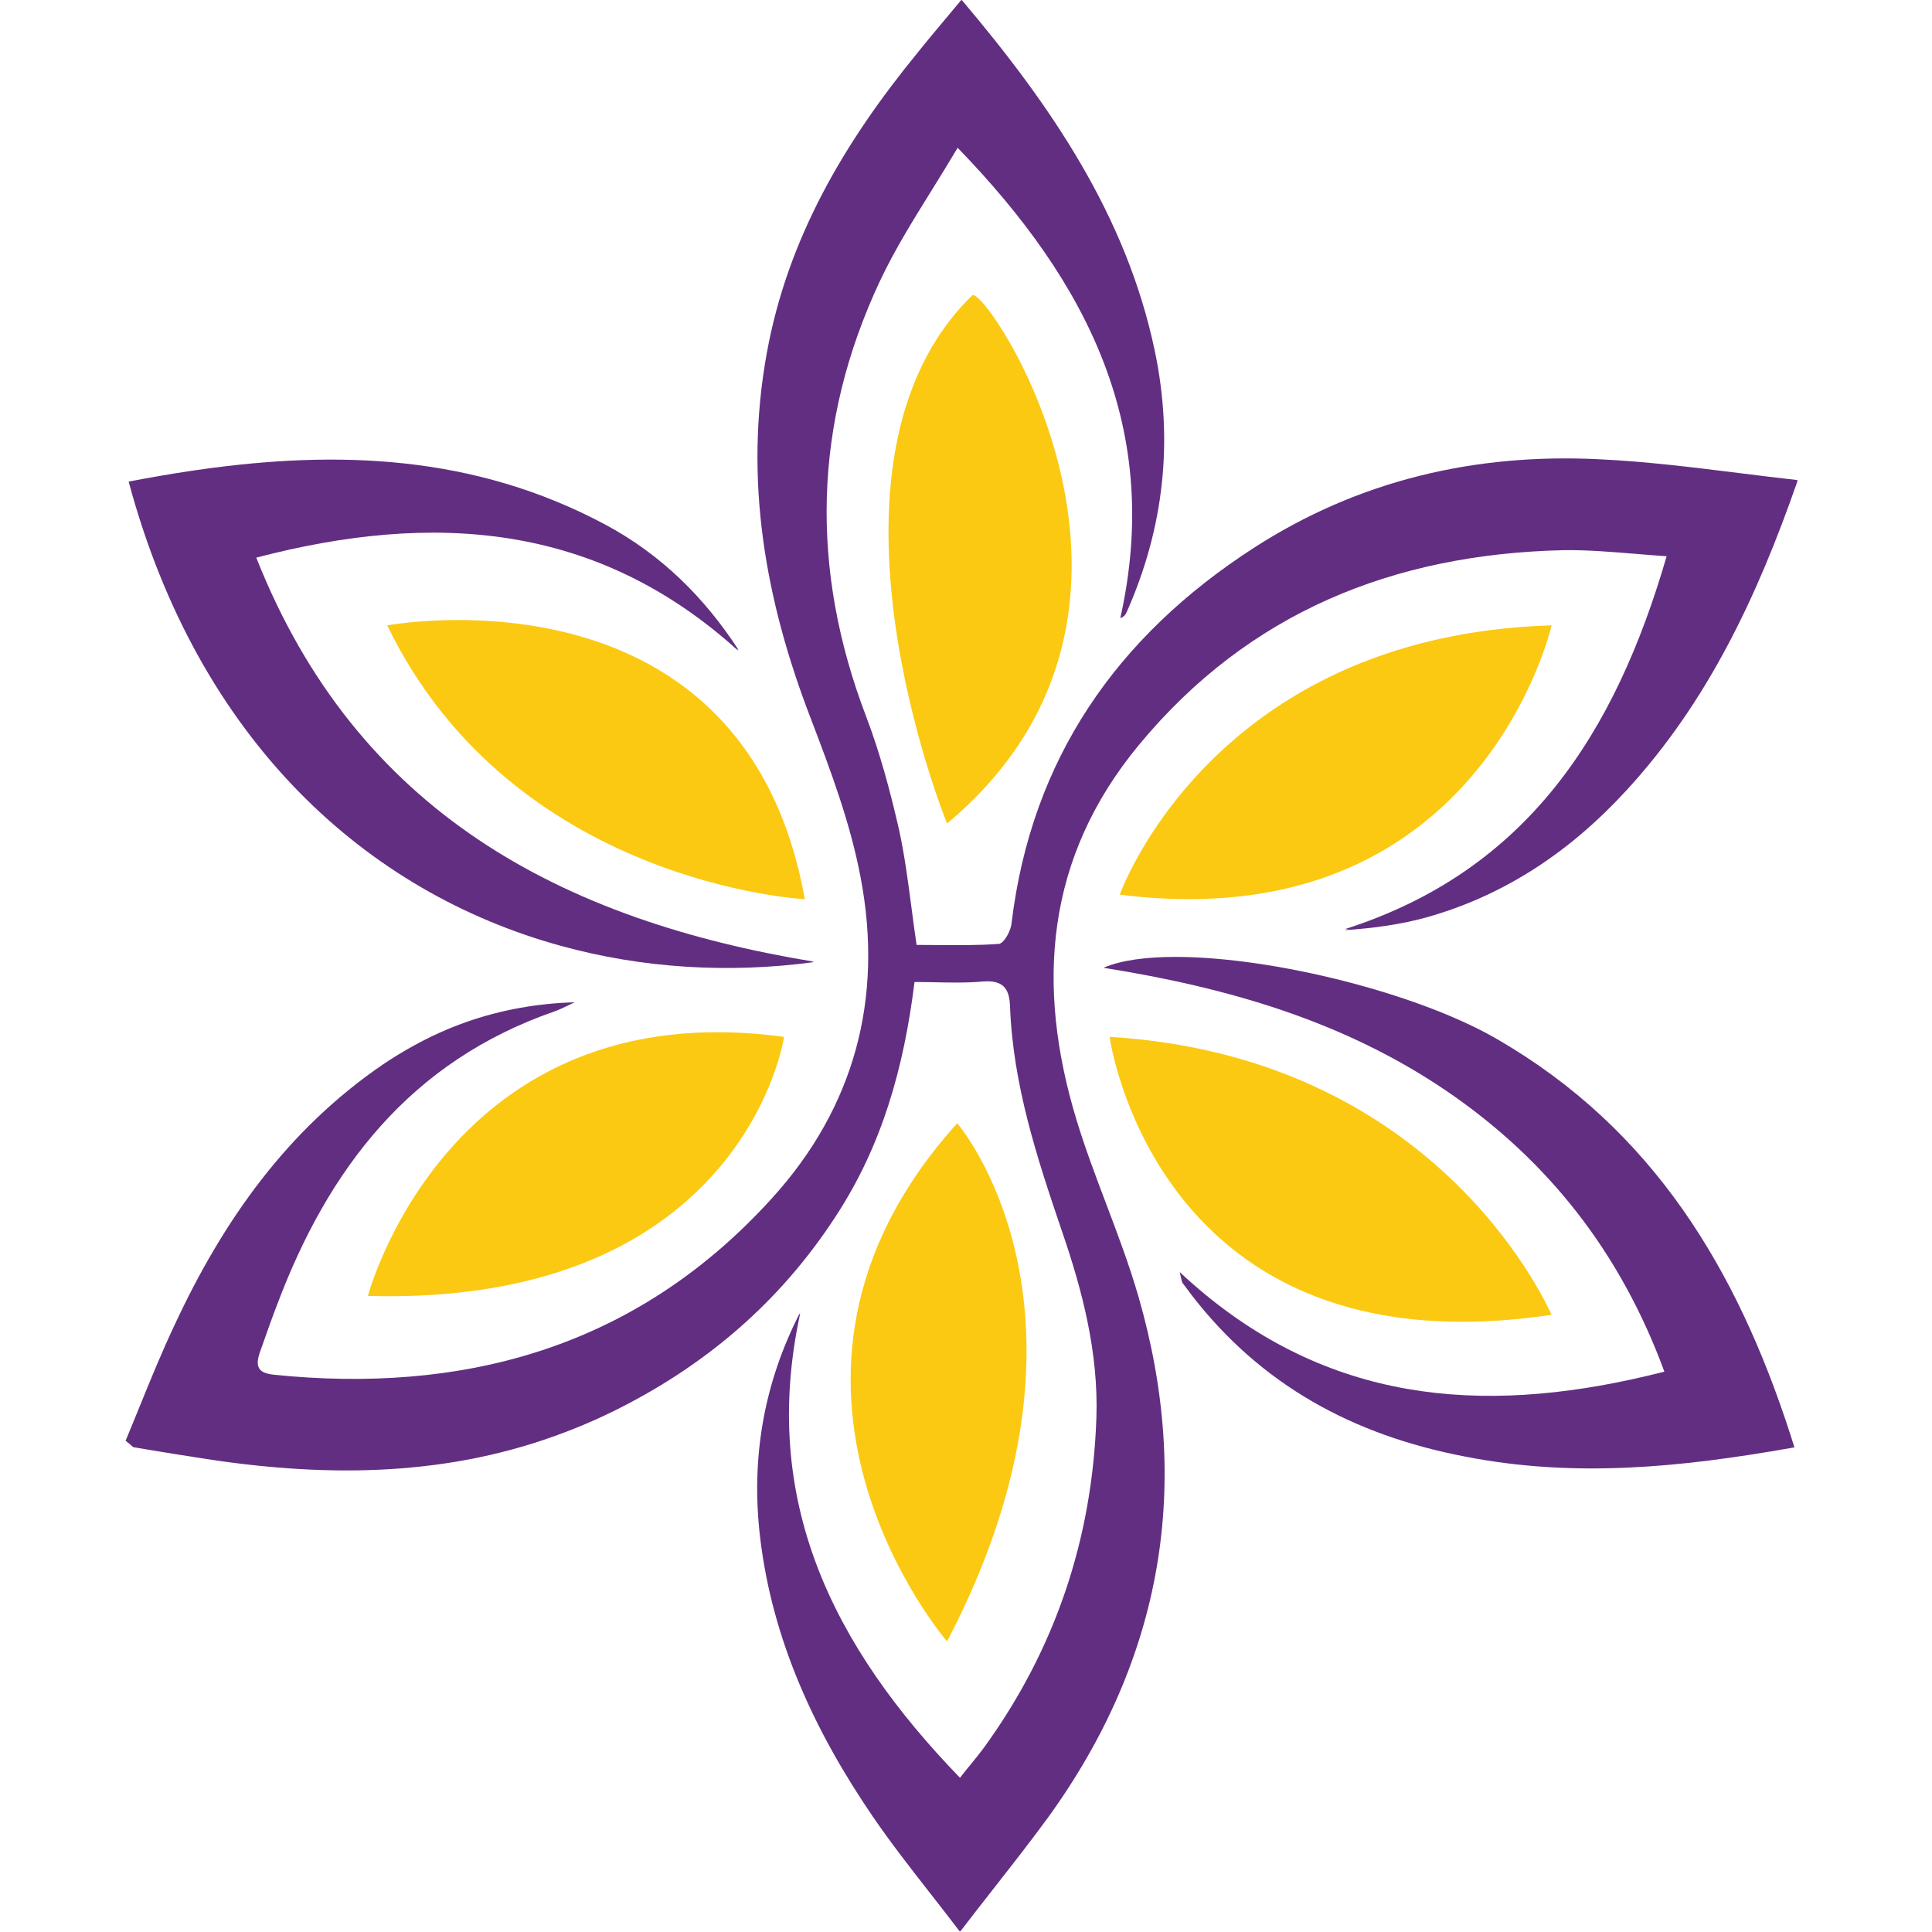
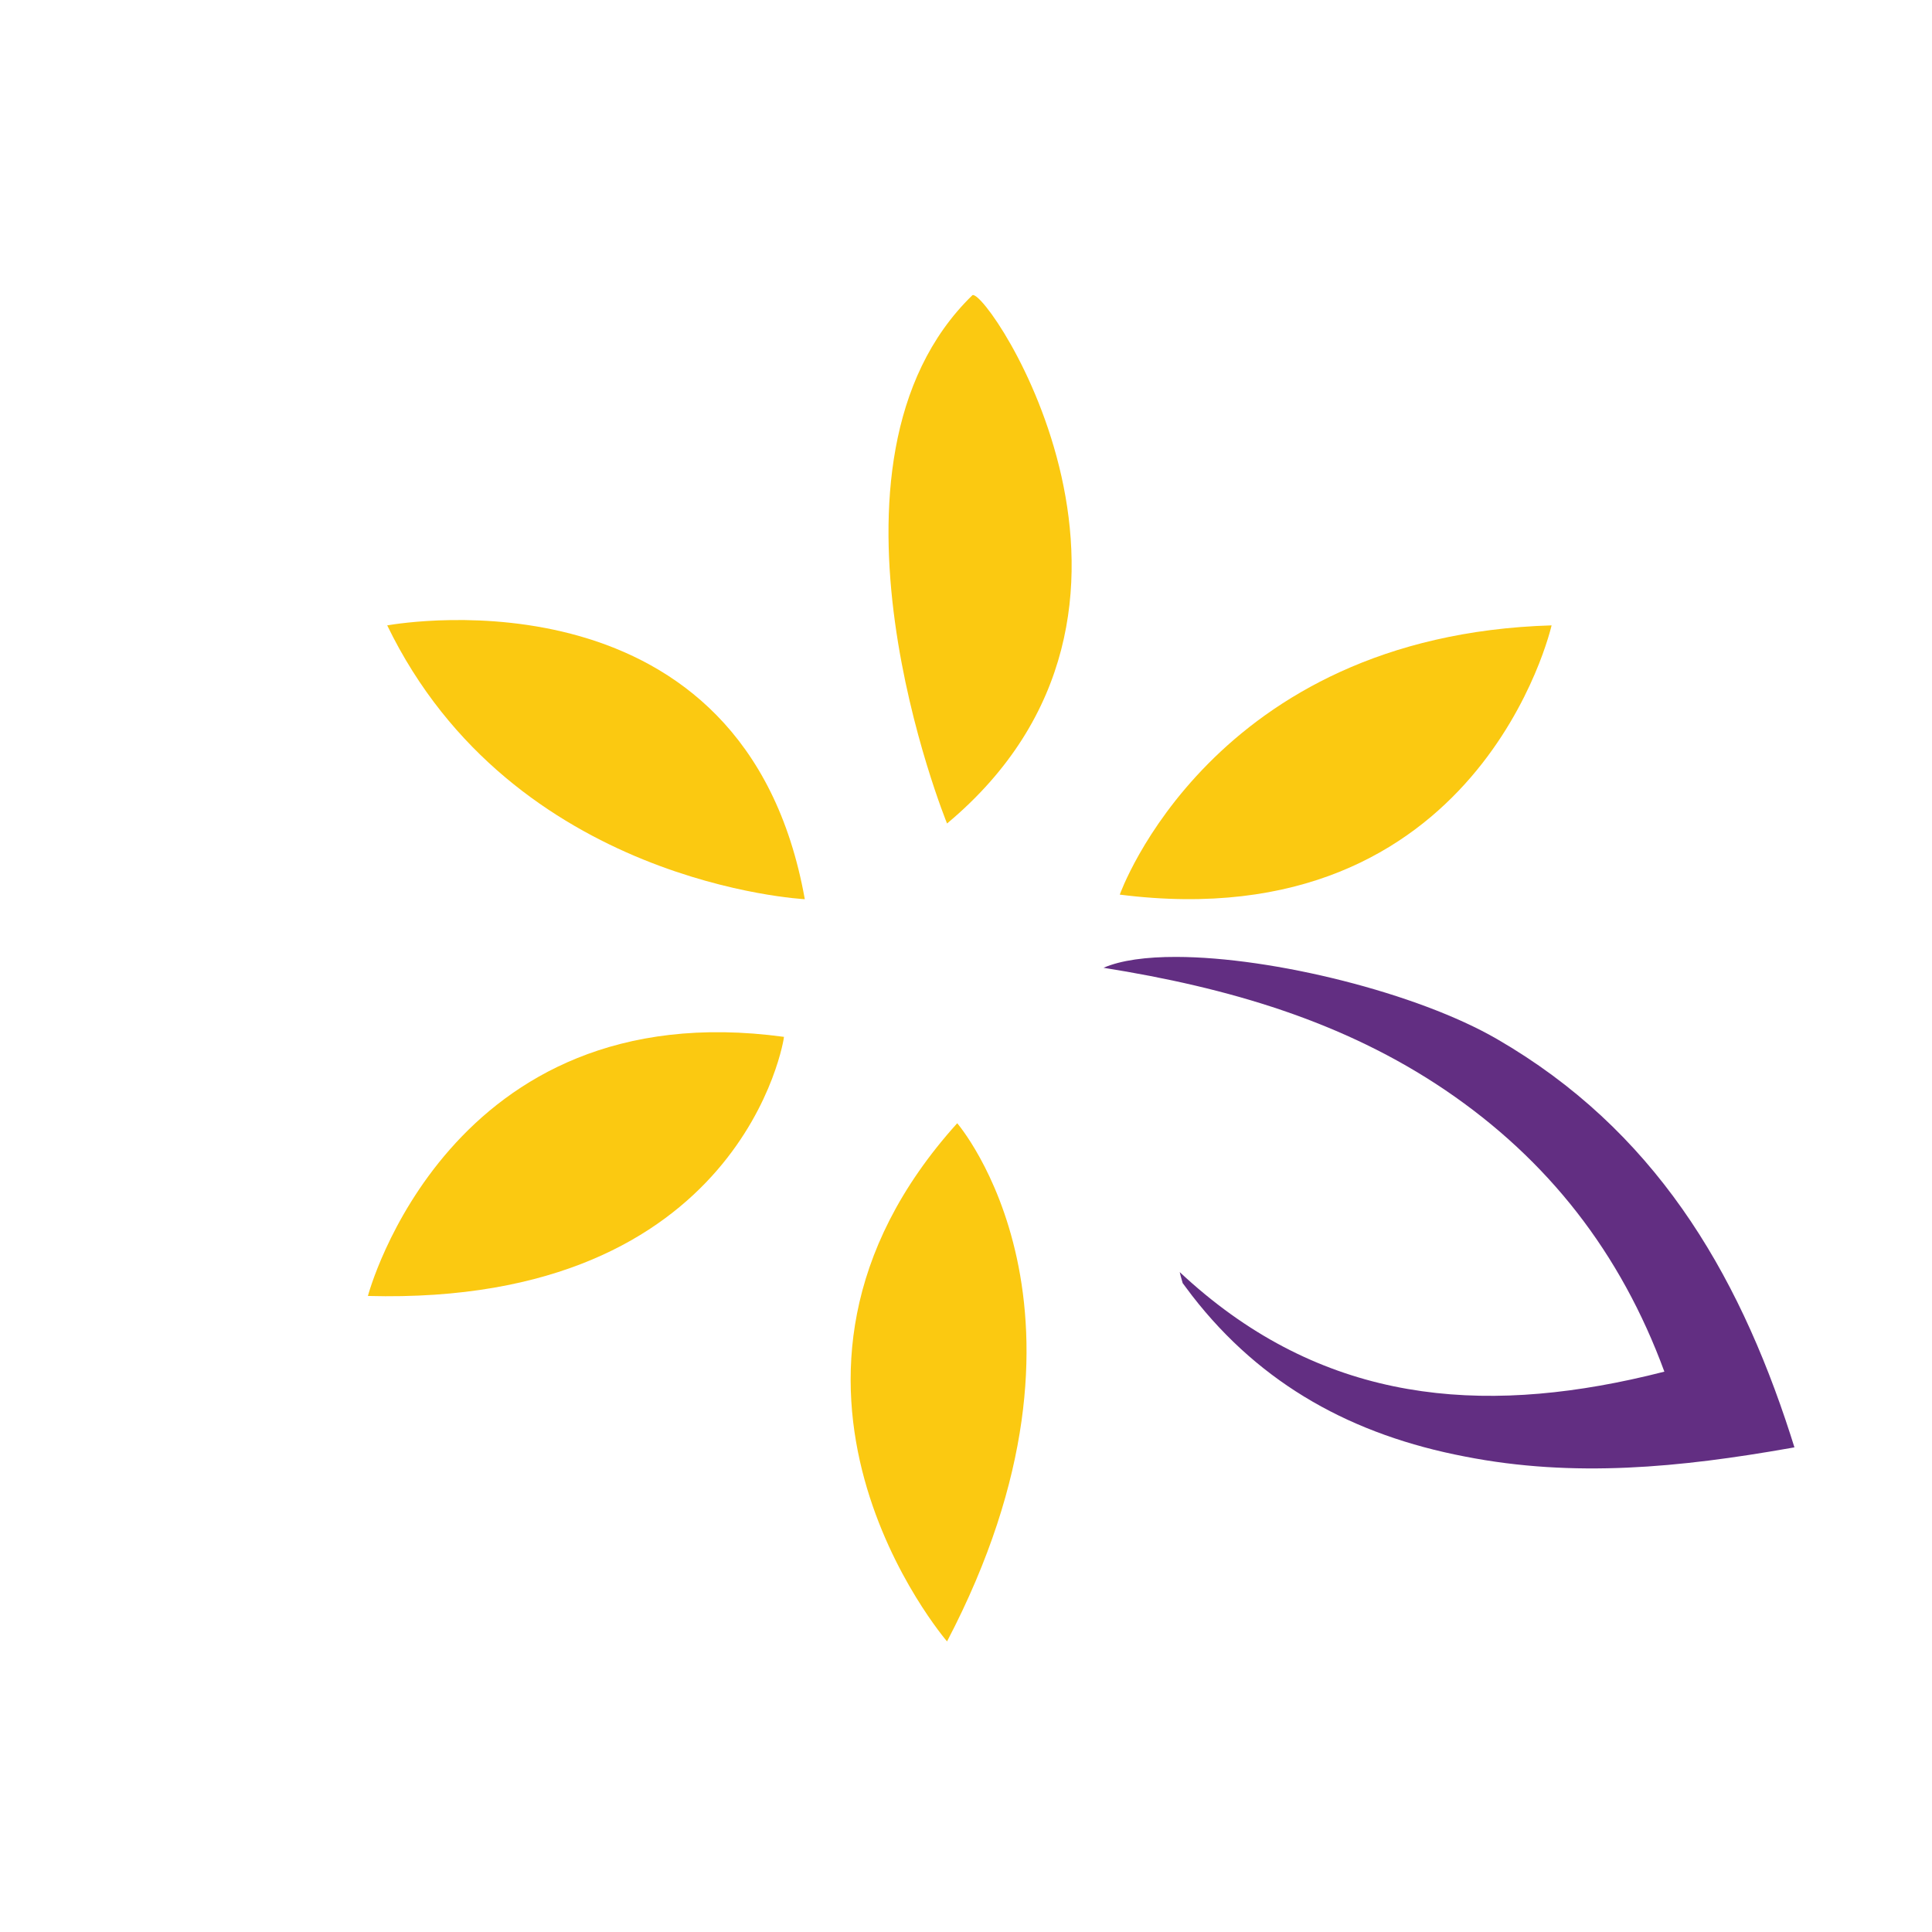
<svg xmlns="http://www.w3.org/2000/svg" width="200" height="200" viewBox="0 0 200 200" fill="none">
-   <path d="M96.973 97.831C96.273 97.824 95.576 97.817 94.883 97.817C94.692 96.512 94.525 95.24 94.361 93.996L94.361 93.995C93.985 91.13 93.629 88.414 93.042 85.774C92.148 81.883 91.096 77.939 89.676 74.205C83.839 58.953 84.154 43.86 91.096 29.082C92.613 25.869 94.501 22.829 96.472 19.656C97.352 18.239 98.249 16.796 99.136 15.299C112.728 29.327 120.331 44.513 115.971 64.002C116.018 63.982 116.061 63.961 116.1 63.939C116.422 63.793 116.535 63.563 116.631 63.367L116.655 63.318C120.494 54.641 121.493 45.648 119.547 36.34C116.602 22.298 108.767 10.886 99.563 0L99.537 0.031L99.511 0C99.086 0.509 98.665 1.011 98.249 1.508L98.248 1.509C97.116 2.86 96.011 4.177 94.935 5.522C87.415 14.725 81.525 24.665 79.369 36.603C77.002 49.698 79.211 62.161 83.944 74.415C85.995 79.779 88.046 85.249 89.098 90.876C91.464 103.339 88.467 114.646 79.895 124.06C66.475 138.857 49.441 144.05 30.09 142.473C29.514 142.424 28.936 142.369 28.356 142.309C26.726 142.151 26.41 141.467 26.884 140.047C27.003 139.71 27.123 139.371 27.243 139.03C27.704 137.724 28.171 136.397 28.672 135.104C33.983 120.957 42.503 109.861 57.386 104.707C57.911 104.519 58.409 104.278 58.9 104.041C59.097 103.946 59.293 103.851 59.49 103.76L59.433 103.762L59.437 103.76C57.536 103.815 55.689 104.005 53.891 104.326C49.974 105.02 46.288 106.331 42.823 108.251C41.752 108.838 40.699 109.48 39.663 110.176C29.724 116.96 23.097 126.374 18.101 137.102C16.768 139.917 15.591 142.809 14.443 145.633C13.96 146.819 13.482 147.994 13 149.145C13.283 149.358 13.46 149.517 13.584 149.628C13.736 149.765 13.807 149.829 13.894 149.829C14.497 149.932 15.1 150.031 15.703 150.128C17.136 150.37 18.569 150.606 20.002 150.82C20.122 150.84 20.242 150.86 20.363 150.881C33.047 152.919 45.497 152.968 57.478 148.639C59.424 147.944 61.357 147.134 63.276 146.2C72.847 141.52 80.683 134.894 86.521 125.901C91.307 118.591 93.568 110.544 94.672 101.657C95.384 101.657 96.091 101.671 96.793 101.685L96.797 101.685L96.798 101.685C97.519 101.7 98.236 101.714 98.948 101.713C99.898 101.714 100.839 101.689 101.772 101.604C101.928 101.592 102.075 101.586 102.215 101.585C103.932 101.594 104.511 102.45 104.559 104.233C104.875 112.332 107.347 119.853 109.923 127.426C112.08 133.684 113.71 140.047 113.5 146.726C113.079 159.295 109.24 170.76 101.825 180.962C101.417 181.515 100.978 182.052 100.515 182.617C100.148 183.065 99.767 183.53 99.376 184.035C86.194 170.422 78.635 155.284 82.84 135.945L82.79 136.042L82.748 136.125C82.761 136.065 82.774 136.005 82.787 135.945C79.001 143.361 77.738 151.091 78.685 159.138C79.947 169.813 84.365 179.28 90.36 188.062C92.206 190.76 94.22 193.338 96.304 196.007C97.308 197.292 98.328 198.598 99.353 199.947L99.379 199.913L99.406 199.947C100.633 198.344 101.83 196.815 102.998 195.325C104.932 192.855 106.785 190.489 108.556 188.062C120.389 171.654 123.439 153.616 117.865 134.262C116.924 130.999 115.722 127.822 114.518 124.641C113.433 121.774 112.346 118.903 111.449 115.961C107.189 101.972 108.241 88.772 117.917 77.097C129.277 63.371 144.265 57.376 161.777 56.955C164.261 56.917 166.745 57.122 169.364 57.338L169.367 57.338C170.397 57.423 171.448 57.51 172.528 57.584C167.213 75.888 158.113 90.151 139.216 96.187C139.347 96.18 139.477 96.173 139.606 96.165C139.477 96.208 139.347 96.25 139.216 96.292C142.214 96.082 144.949 95.714 147.631 94.978C155.887 92.664 162.671 88.036 168.404 81.778C176.713 72.732 181.867 61.898 186.074 49.803L186.039 49.799L186.074 49.698C184.036 49.469 182.025 49.219 180.031 48.971C175.13 48.362 170.333 47.766 165.511 47.541C152.732 46.91 140.636 49.698 129.75 56.745C115.603 65.895 106.768 78.57 104.717 95.556C104.664 96.345 103.928 97.66 103.402 97.712C101.23 97.87 99.087 97.85 96.973 97.831Z" fill="#622E82" />
-   <path d="M154.941 107.547L154.985 107.572C171.119 116.912 179.812 131.396 185.35 148.541C185.488 148.969 185.624 149.398 185.758 149.829C185.605 149.856 185.452 149.884 185.299 149.911C173.949 151.909 162.95 153.006 151.643 150.779L151.627 150.776C140.11 148.567 130.591 143.413 123.387 134.105L122.44 132.842L122.432 132.834C122.364 132.761 122.341 132.655 122.264 132.304C122.231 132.151 122.187 131.952 122.125 131.69L122.124 131.686C135.979 144.652 151.682 146.526 168.844 142.809C169.988 142.562 171.138 142.289 172.295 141.993C167.773 129.687 160.252 120.063 149.629 112.858C139.058 105.706 127.12 102.235 114.236 100.184C116.041 99.4 118.672 99.052 121.778 99.059C131.802 99.079 146.746 102.807 154.941 107.547Z" fill="#622E82" />
-   <path d="M13.316 49.855C15.432 49.448 17.544 49.08 19.65 48.764C19.91 48.725 20.169 48.687 20.428 48.65C34.901 46.57 49.091 47.047 62.698 54.326C68.377 57.376 72.9 61.793 76.476 67.315C76.406 67.252 76.337 67.19 76.267 67.127C76.319 67.207 76.371 67.287 76.424 67.368C61.821 54.131 44.963 52.908 26.529 57.727C36.947 84.049 58.081 95.243 84.26 99.553C84.192 99.562 84.124 99.572 84.056 99.581C84.106 99.589 84.157 99.597 84.207 99.606C75.423 100.778 66.509 100.245 58.047 97.911C38.028 92.408 20.558 76.791 13.316 49.855Z" fill="#622E82" />
+   <path d="M154.941 107.547L154.985 107.572C171.119 116.912 179.812 131.396 185.35 148.541C185.488 148.969 185.624 149.398 185.758 149.829C185.605 149.856 185.452 149.884 185.299 149.911C173.949 151.909 162.95 153.006 151.643 150.779L151.627 150.776C140.11 148.567 130.591 143.413 123.387 134.105L122.44 132.842L122.432 132.834C122.231 132.151 122.187 131.952 122.125 131.69L122.124 131.686C135.979 144.652 151.682 146.526 168.844 142.809C169.988 142.562 171.138 142.289 172.295 141.993C167.773 129.687 160.252 120.063 149.629 112.858C139.058 105.706 127.12 102.235 114.236 100.184C116.041 99.4 118.672 99.052 121.778 99.059C131.802 99.079 146.746 102.807 154.941 107.547Z" fill="#622E82" />
  <path d="M98.038 85.248C98.038 85.248 82.787 47.909 100.668 30.555C102.245 29.819 124.543 63.108 98.038 85.248Z" fill="#FBC911" />
  <path d="M115.919 92.611C115.919 92.611 125.385 65.79 160.62 64.738C160.62 64.738 153.258 97.344 115.919 92.611Z" fill="#FBC911" />
-   <path d="M114.867 107.336C114.867 107.336 119.6 142.256 160.62 136.103C160.62 136.107 160.615 136.096 160.603 136.073C160.592 136.05 160.575 136.014 160.553 135.966C159.583 133.906 148.02 109.345 114.867 107.336Z" fill="#FBC911" />
  <path d="M98.038 169.918C98.038 169.918 74.898 143.098 99.09 116.277C99.09 116.277 115.919 135.735 98.038 169.918Z" fill="#FBC911" />
  <path d="M38.085 134.157C38.085 134.157 46.395 102.603 81.157 107.336C81.209 107.336 77.002 135.209 38.085 134.157Z" fill="#FBC911" />
  <path d="M40.084 64.739C53.074 91.559 83.313 93.085 83.313 93.085C77.138 58.555 41.758 64.46 40.141 64.729C40.105 64.735 40.086 64.739 40.084 64.739Z" fill="#FBC911" />
</svg>